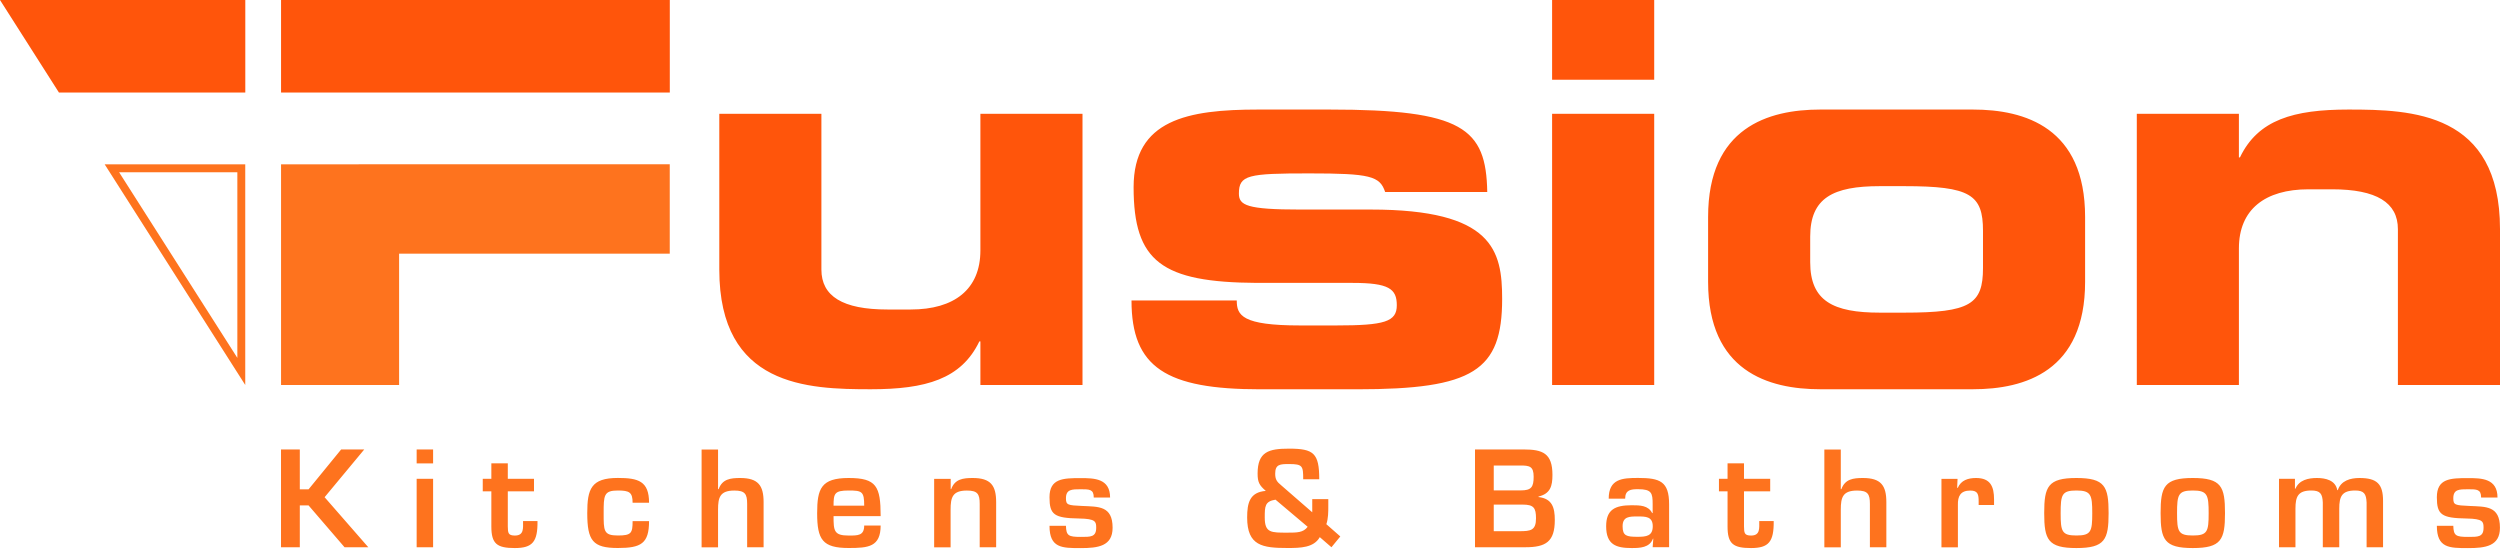
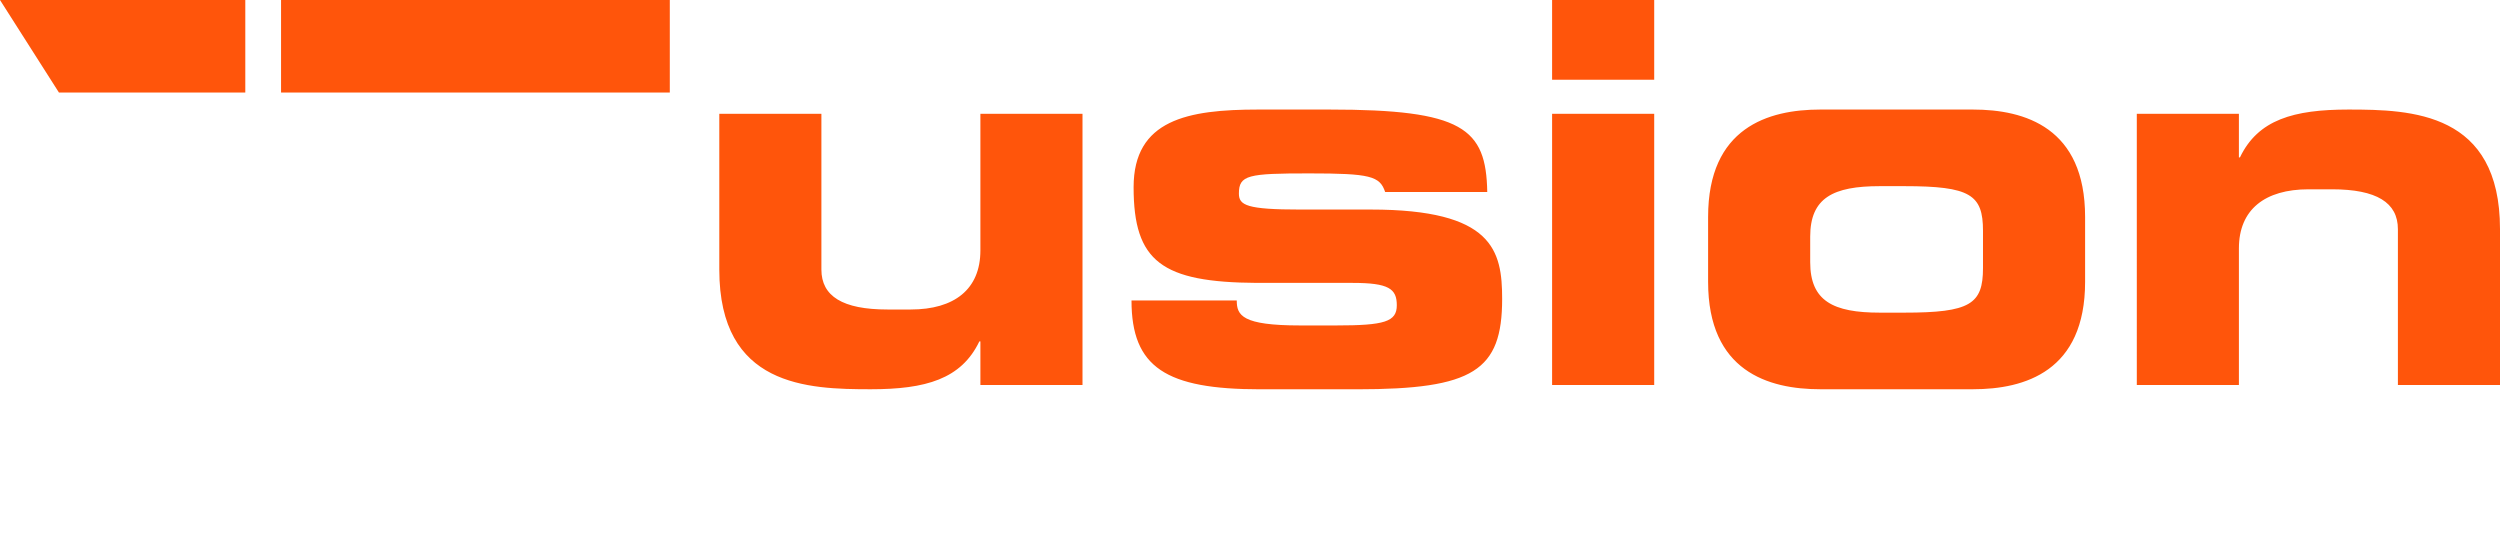
<svg xmlns="http://www.w3.org/2000/svg" id="a" viewBox="0 0 500 110">
  <defs>
    <style>.d{fill:#fe731e;}.d,.e{stroke-width:0px;}.e{fill:#ff550b;}</style>
  </defs>
  <path id="b" class="e" d="M216.5,77h-20.42v-8.72h-.21c-3.62,7.55-10.74,9.57-21.7,9.57-12.66,0-30.31-.53-30.31-23.93v-31.16h20.42v31.16c0,5.32,4.25,7.98,13.19,7.98h4.68c8.72,0,13.93-4.04,13.93-11.81v-27.33h20.42v54.24ZM247.35,60.09c0,2.98,1.06,5,12.66,5h7.23c9.68,0,12.12-.74,12.12-4.04s-1.6-4.47-8.83-4.47h-19.14c-19.04-.11-24.67-4.25-24.67-19.14,0-13.51,10.85-15.53,24.89-15.53h14.25c26.7,0,31.37,3.72,31.59,16.49h-20.42c-1.06-3.19-2.98-3.72-15.21-3.72s-14.04.32-14.04,4.04c0,2.34,1.6,3.19,12.23,3.19h14.15c24.46,0,26.27,8.19,26.27,17.87,0,14.36-5.74,18.08-29.03,18.08h-19.36c-18.82,0-25.74-4.36-25.74-17.76h21.06ZM330.84,15.95h-20.42V0h20.42v15.95ZM330.84,77h-20.42V22.76h20.42v54.24ZM341.62,43.39c0-17.87,12.02-21.48,22.44-21.48h30.52c10.42,0,22.44,3.62,22.44,21.48v12.98c0,17.87-12.02,21.48-22.44,21.48h-30.52c-10.42,0-22.44-3.62-22.44-21.48v-12.98ZM362.04,52.43c0,7.76,4.57,10.1,13.93,10.1h4.89c13.19,0,15.74-1.7,15.74-8.93v-7.44c0-7.23-2.55-8.93-15.74-8.93h-4.89c-9.36,0-13.93,2.34-13.93,10.1v5.11ZM427.36,22.76h20.42v8.72h.21c3.62-7.55,10.74-9.57,21.7-9.57,12.66,0,30.31.53,30.31,23.93v31.16h-20.42v-31.16c0-5.32-4.25-7.98-13.19-7.98h-4.68c-8.72,0-13.93,4.04-13.93,11.81v27.33h-20.42V22.76ZM56.21,0v18.51h77.75V0H56.21ZM0,0l11.79,18.51h37.27V0H0Z" />
-   <path id="c" class="d" d="M59.96,97.87h1.75l6.52-7.98h4.62l-7.93,9.55,8.74,10.01h-4.75l-7.2-8.37h-1.75v8.37h-3.76v-19.56h3.76v7.98ZM86.62,92.68h-3.29v-2.79h3.29v2.79ZM86.62,109.45h-3.29v-13.69h3.29v13.69ZM96.55,95.76h1.72v-3.1h3.29v3.1h5.24v2.5h-5.24v7.02c.03,1.25.03,1.83,1.41,1.83,1.85,0,1.64-1.46,1.64-2.9h2.89c.05,4.15-.99,5.4-4.54,5.4s-4.69-.83-4.69-4.3v-7.04h-1.72v-2.5ZM129.81,104.23c0,4.49-1.62,5.37-6.23,5.37-5.03,0-6.13-1.46-6.13-6.99,0-4.8.76-7.02,6.13-7.02,4.07,0,6.23.63,6.23,4.96h-3.29c0-2.09-.65-2.45-2.95-2.45-2.82,0-2.84.99-2.84,4.51s-.05,4.49,2.84,4.49c2.69,0,2.95-.47,2.95-2.87h3.29ZM143.63,97.82h.1c.73-2.01,2.37-2.22,4.3-2.22,3.6,0,4.69,1.49,4.69,4.83v9.02h-3.29v-8.68c0-1.98-.44-2.66-2.56-2.66-2.87,0-3.26,1.36-3.26,3.81v7.54h-3.29v-19.56h3.29v7.93ZM176.13,105.09c0,4.3-2.48,4.51-6.39,4.51-5.24,0-6.31-1.67-6.31-6.96,0-4.9.78-7.04,6.31-7.04s6.39,1.64,6.39,7.62h-9.42c0,2.95.08,3.89,3.03,3.89,1.83,0,3.1.03,3.1-2.01h3.29ZM172.84,101.13c0-2.82-.42-3.03-3.1-3.03-2.84,0-3.03.6-3.03,3.03h6.13ZM190.14,95.76v2.06h.1c.73-2.01,2.37-2.22,4.3-2.22,3.6,0,4.69,1.49,4.69,4.83v9.02h-3.29v-8.68c0-1.98-.44-2.66-2.56-2.66-2.87,0-3.26,1.36-3.26,3.81v7.54h-3.29v-13.69h3.29ZM218.75,99.49c0-1.64-.86-1.64-2.61-1.64s-2.95,0-2.95,1.8c0,1.36.37,1.41,3.23,1.54,3.23.16,6.1-.08,6.1,4.36,0,3.7-2.92,4.07-6.39,4.07-3.73,0-6.23,0-6.23-4.46h3.29c.05,1.98.52,2.22,2.95,2.22,1.96,0,3.1.05,3.1-1.83,0-1.2-.08-1.8-3.39-1.85-5.03-.08-5.95-.76-5.95-4.25,0-3.76,2.71-3.83,6.23-3.83,2.69,0,5.89.05,5.89,3.89h-3.29ZM263.95,107.44c-1.2,2.11-3.86,2.16-6.44,2.16-5.03,0-8.08-.44-8.08-6.1,0-2.9.5-5.06,3.73-5.32-1.3-1.12-1.64-1.75-1.64-3.47,0-4.36,2.22-4.98,6.28-4.98,4.93,0,6.05.89,6.05,6.13h-3.21c0-2.66-.1-3.05-2.84-3.05-1.8,0-2.76.05-2.76,1.93,0,1.15.34,1.62,1.2,2.32l6.21,5.4v-2.63h3.21v1.33c0,1.23,0,2.53-.39,3.68l2.79,2.45-1.77,2.16-2.32-2.01ZM255.11,99.93c-2.14.34-2.16,1.33-2.16,3.57,0,3.1,1.28,3.03,4.56,3.03,1.88,0,3.16,0,4.02-1.17l-6.42-5.42ZM295,109.45v-19.56h9.73c3.83,0,5.76.78,5.76,5.09,0,2.24-.42,3.76-2.79,4.33v.1c2.74.31,3.26,2.11,3.26,4.59,0,4.33-1.77,5.45-5.89,5.45h-10.07ZM298.75,98.08h5.4c2.11,0,2.58-.65,2.58-2.74s-.83-2.24-2.69-2.24h-5.29v4.98ZM298.75,106.24h5.14c2.24,0,3.31-.16,3.31-2.56,0-2.14-.47-2.76-2.69-2.76h-5.76v5.32ZM330.67,107.73h-.08c-.65,1.83-2.66,1.88-4.25,1.88-3.1,0-5.11-.65-5.11-4.36,0-3.29,1.72-4.2,5.11-4.2,1.67,0,3.31.03,4.09,1.56h.1v-1.77c0-2.22-.18-3-2.92-3-1.43,0-2.58.13-2.58,1.9h-3.29c0-3.99,2.74-4.15,5.87-4.15,4.38,0,6.21.68,6.21,5.27v8.58h-3.29l.13-1.72ZM324.52,105.25c0,1.93.78,2.11,3,2.11,1.75,0,3.03-.16,3.03-2.11s-1.41-1.96-3.03-1.96-3,0-3,1.96ZM343.79,95.76h1.72v-3.1h3.29v3.1h5.24v2.5h-5.24v7.02c.03,1.25.03,1.83,1.41,1.83,1.85,0,1.64-1.46,1.64-2.9h2.89c.05,4.15-.99,5.4-4.54,5.4s-4.69-.83-4.69-4.3v-7.04h-1.72v-2.5ZM368.18,97.82h.1c.73-2.01,2.37-2.22,4.3-2.22,3.6,0,4.69,1.49,4.69,4.83v9.02h-3.29v-8.68c0-1.98-.44-2.66-2.56-2.66-2.87,0-3.26,1.36-3.26,3.81v7.54h-3.29v-19.56h3.29v7.93ZM391.51,95.76l-.08,1.8h.13c.65-1.51,2.06-1.96,3.65-1.96,2.89,0,3.6,1.72,3.6,4.3v1.1h-3.08v-.7c0-1.38-.13-2.19-1.67-2.19-1.96,0-2.53,1.12-2.48,2.9v8.45h-3.29v-13.69h3.21ZM421.72,102.62c0,5.29-.73,6.99-6.44,6.99s-6.44-1.7-6.44-6.99.73-7.02,6.44-7.02,6.44,1.7,6.44,7.02ZM412.13,102.64c0,3.65.23,4.46,3.16,4.46s3.16-.81,3.16-4.46-.23-4.54-3.16-4.54-3.16.83-3.16,4.54ZM445,102.62c0,5.29-.73,6.99-6.44,6.99s-6.44-1.7-6.44-6.99.73-7.02,6.44-7.02,6.44,1.7,6.44,7.02ZM435.41,102.64c0,3.65.23,4.46,3.16,4.46s3.16-.81,3.16-4.46-.23-4.54-3.16-4.54-3.16.83-3.16,4.54ZM458.99,95.76v1.98h.1c.73-1.75,2.58-2.14,4.3-2.14s3.7.44,4.07,2.43h.1c.63-1.9,2.5-2.43,4.33-2.43,3.55,0,4.72,1.23,4.72,4.59v9.26h-3.29v-8.95c-.08-1.72-.5-2.4-2.29-2.4-2.66,0-3.18,1.2-3.18,3.63v7.72h-3.29v-8.95c-.08-1.72-.49-2.4-2.29-2.4-2.66,0-3.18,1.2-3.18,3.63v7.72h-3.29v-13.69h3.18ZM496.22,99.49c0-1.64-.86-1.64-2.61-1.64s-2.95,0-2.95,1.8c0,1.36.36,1.41,3.23,1.54,3.23.16,6.1-.08,6.1,4.36,0,3.7-2.92,4.07-6.39,4.07-3.73,0-6.23,0-6.23-4.46h3.29c.05,1.98.52,2.22,2.95,2.22,1.96,0,3.1.05,3.1-1.83,0-1.2-.08-1.8-3.39-1.85-5.03-.08-5.95-.76-5.95-4.25,0-3.76,2.71-3.83,6.23-3.83,2.69,0,5.9.05,5.9,3.89h-3.29ZM56.21,32.86v44.14h23.61v-26.27h54.13v-17.87H56.21ZM47.47,34.45v37.13l-23.65-37.13h23.65M49.05,32.86h-28.12l28.12,44.14v-44.14h0Z" />
</svg>